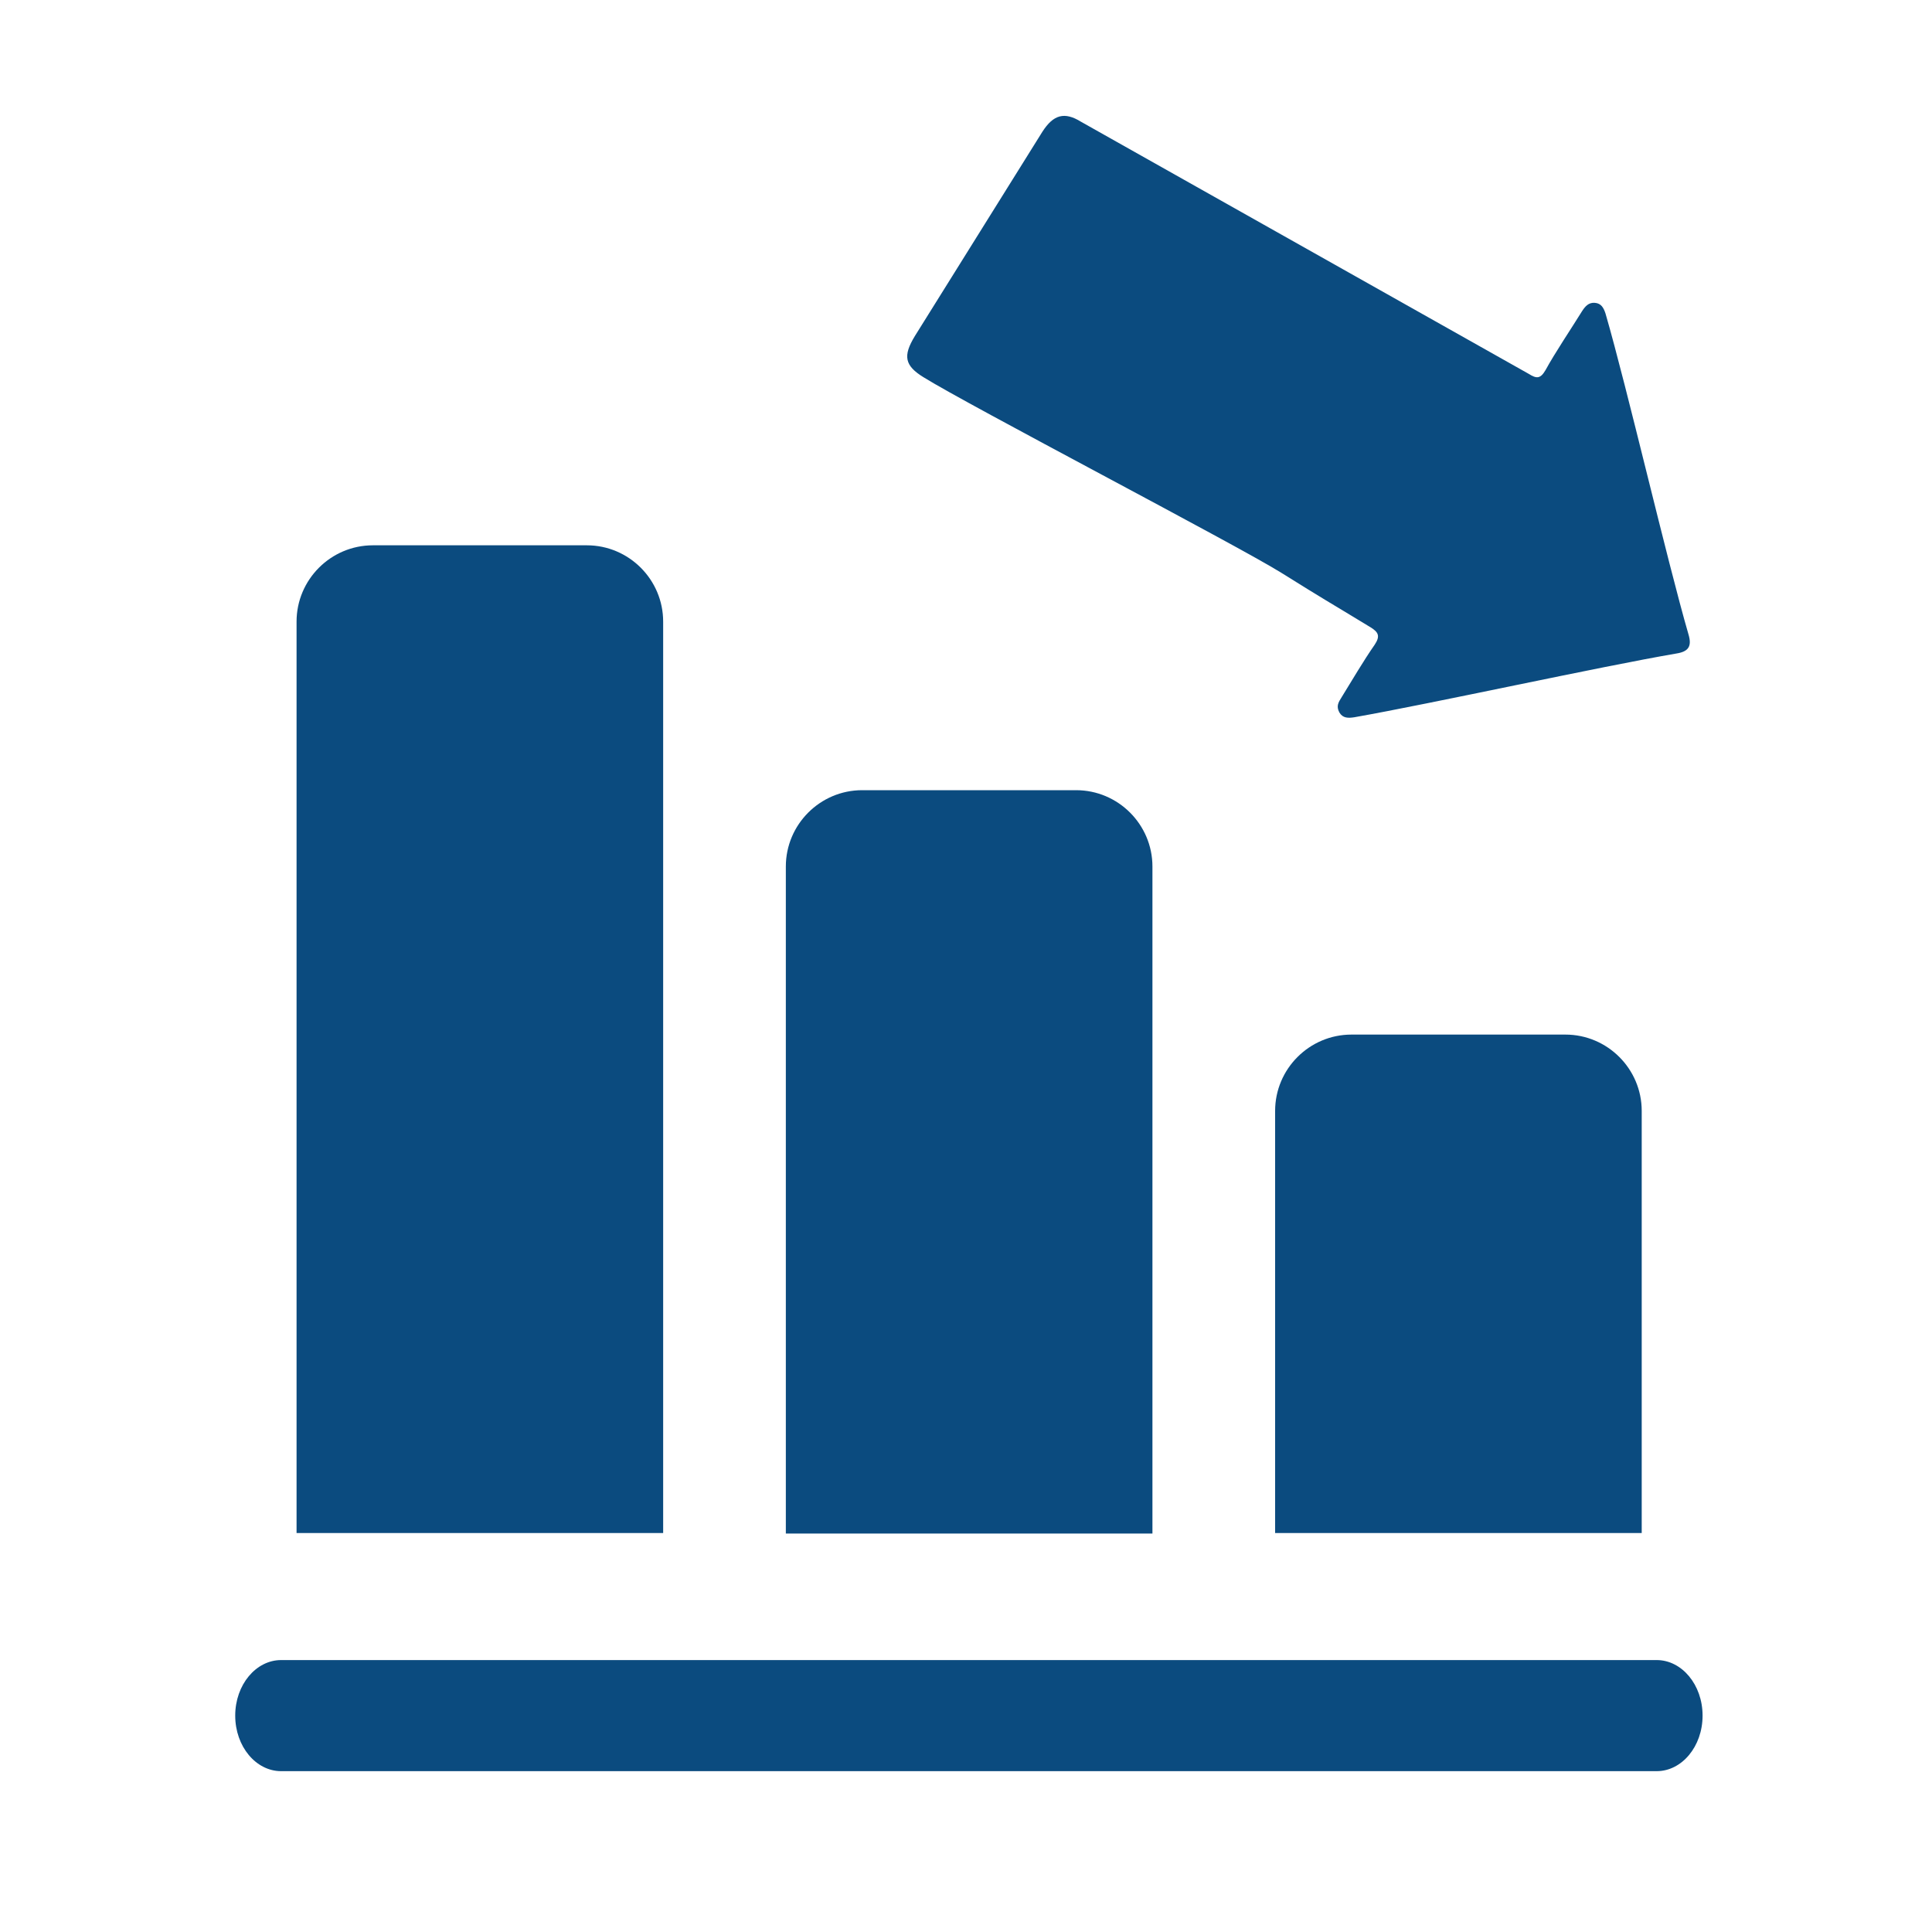
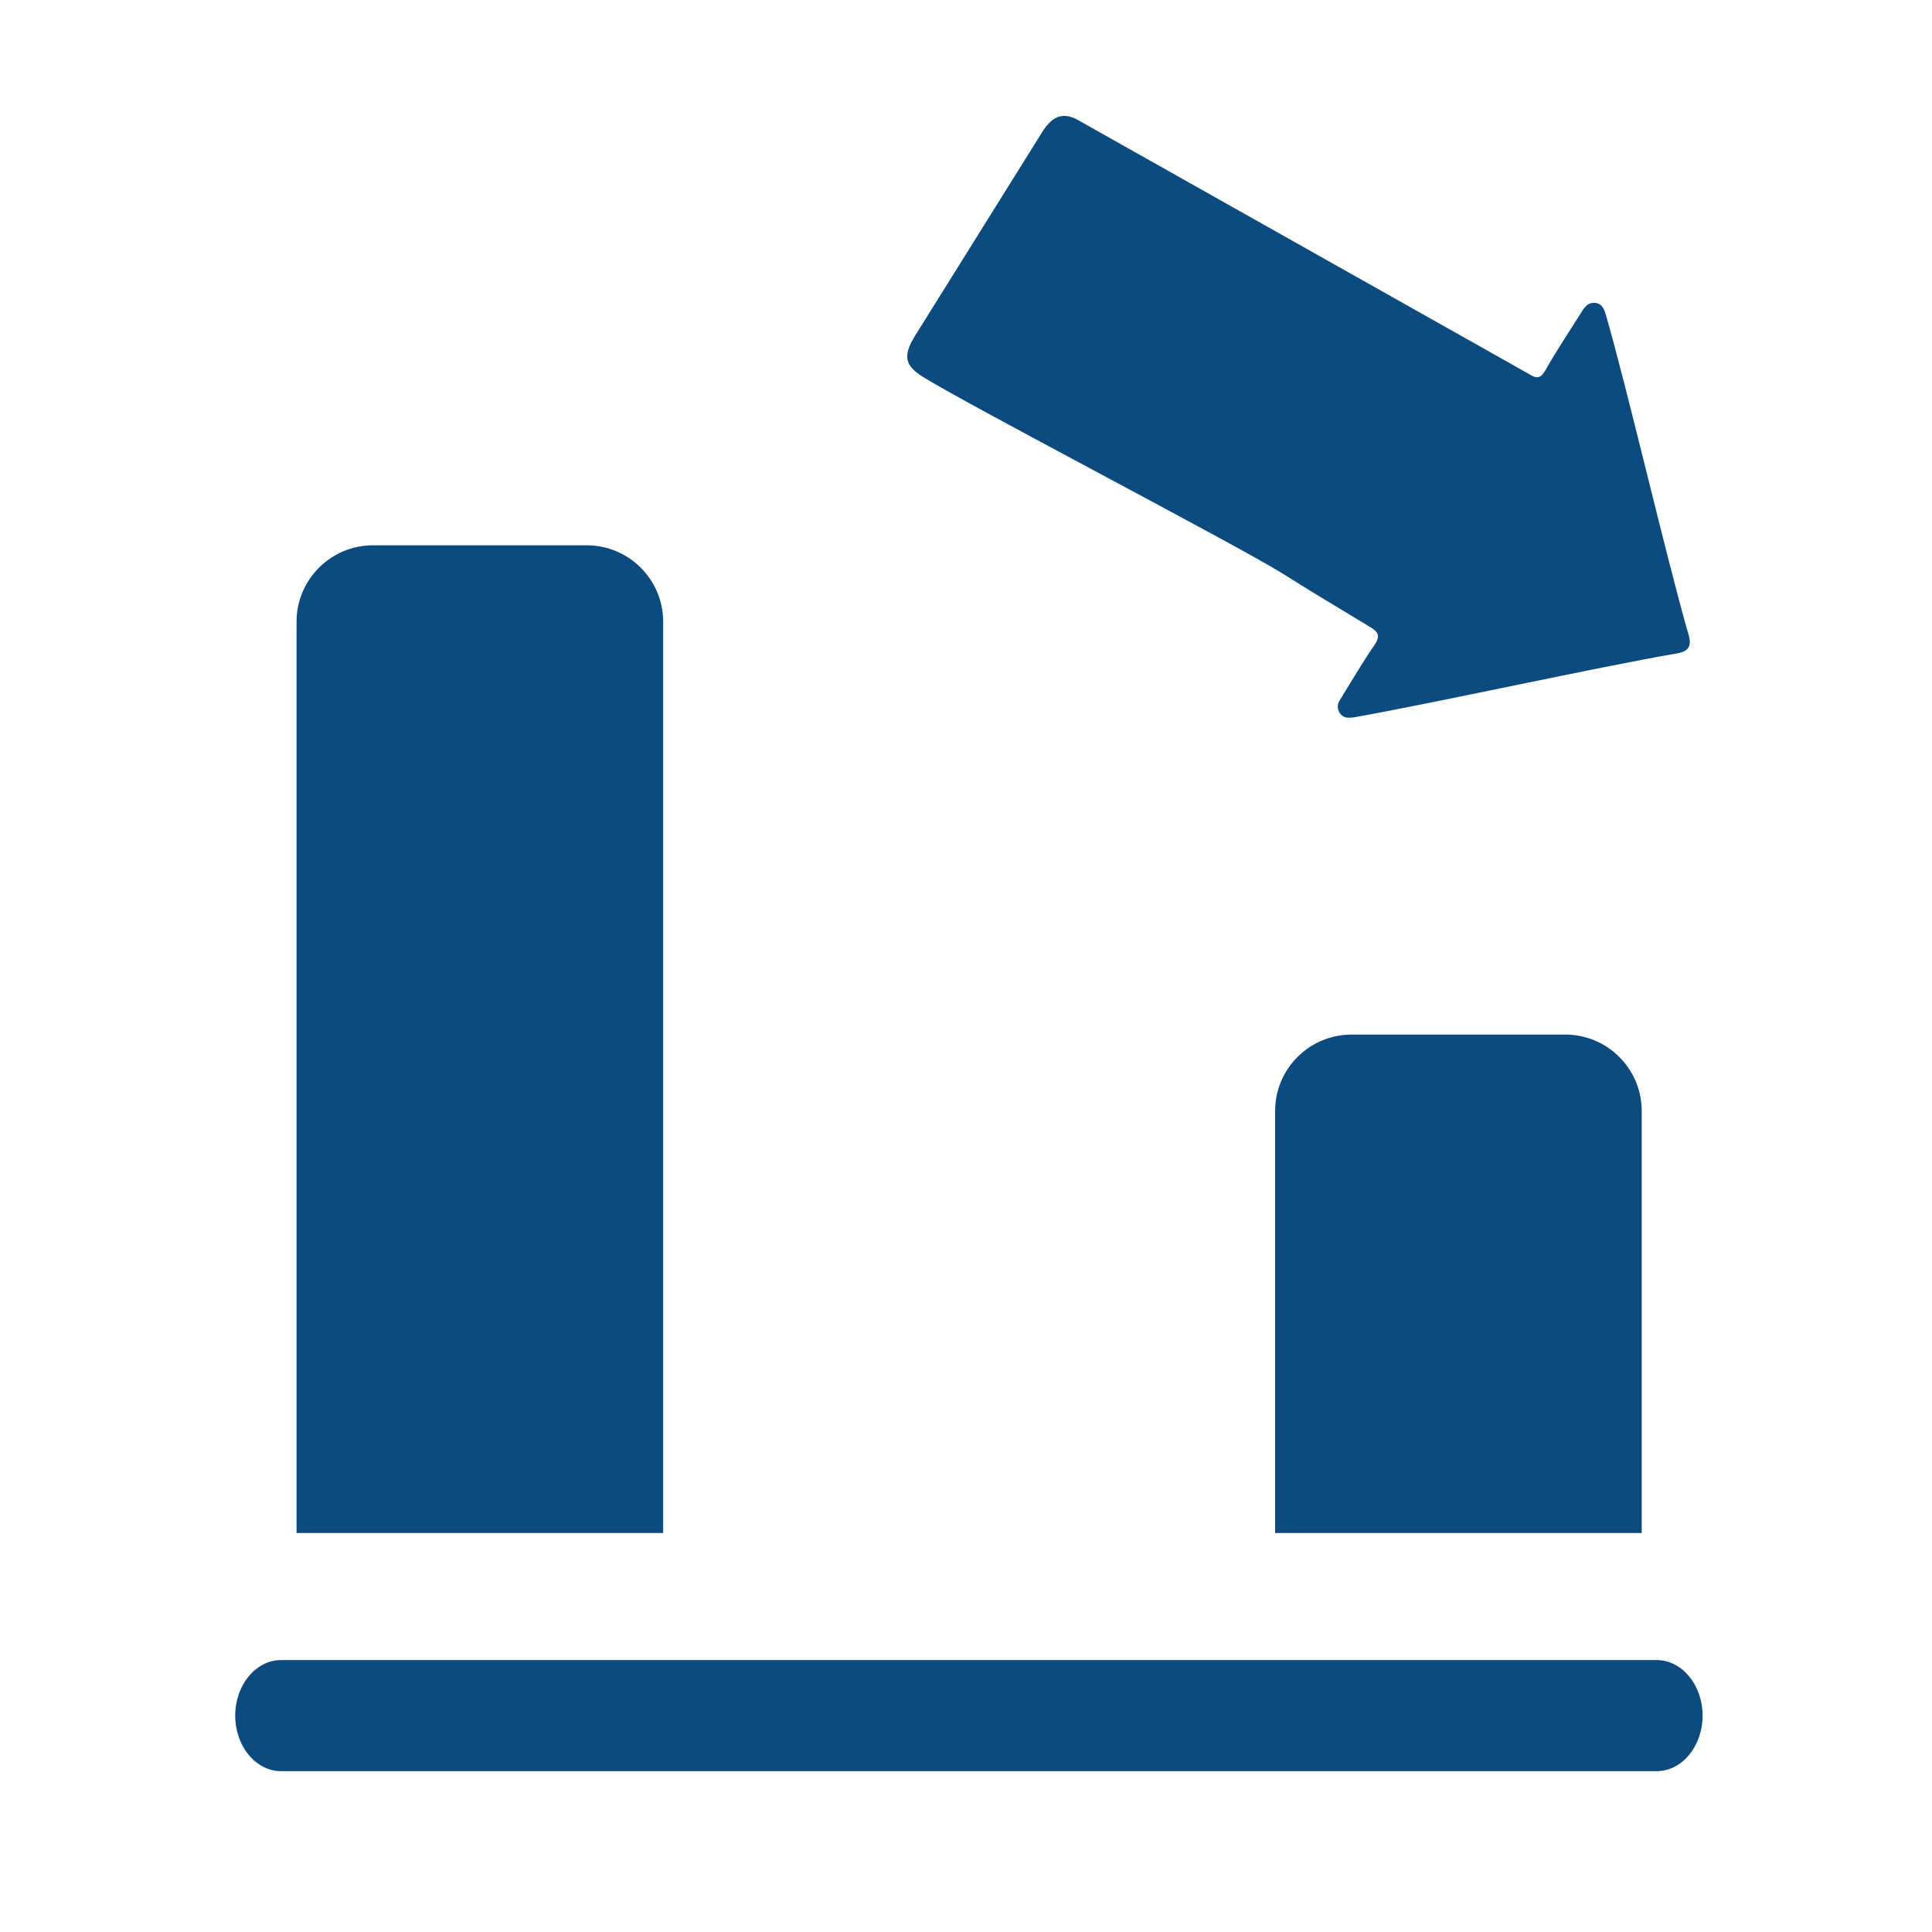
<svg xmlns="http://www.w3.org/2000/svg" id="Layer_1" data-name="Layer 1" viewBox="0 0 40 40">
  <defs>
    <style>
      .cls-1 {
        fill: #0b4b7f;
      }
    </style>
  </defs>
  <path class="cls-1" d="M33.99,23v8.74h-7.59v-8.74c0-.87.71-1.58,1.58-1.58h4.43c.87,0,1.58.71,1.58,1.58h0ZM33.99,23" />
-   <path class="cls-1" d="M23.86,17.94v13.81h-7.59v-13.81c0-.87.71-1.58,1.58-1.58h4.43c.87,0,1.58.71,1.58,1.58h0ZM23.86,17.94" />
  <path class="cls-1" d="M13.73,12.87v18.87h-7.59V12.87c0-.87.71-1.58,1.58-1.58h4.43c.87,0,1.58.71,1.58,1.58h0ZM13.73,12.87" />
  <path class="cls-1" d="M34.3,36.67H5.82c-.52,0-.95-.51-.95-1.15s.43-1.15.95-1.15h28.48c.52,0,.95.51.95,1.15s-.43,1.15-.95,1.15h0ZM34.3,36.67" />
  <path class="cls-1" d="M26.53,11.86c-.93-.58-6.48-3.47-7.41-4.05-.39-.24-.43-.44-.18-.85l2.64-4.23c.23-.36.46-.42.8-.21l9.27,5.22c.16.1.24.11.35-.08.19-.35.54-.87.75-1.21.07-.11.14-.19.27-.18s.18.1.22.22c.45,1.55,1.27,5.1,1.72,6.65.07.24,0,.35-.25.39-1.58.27-5.08,1.04-6.67,1.32-.13.02-.24.02-.31-.1-.07-.13-.02-.21.05-.32.21-.34.45-.75.68-1.08.12-.18.08-.26-.08-.36-.97-.59-.89-.53-1.85-1.13h0ZM26.53,11.86" />
</svg>